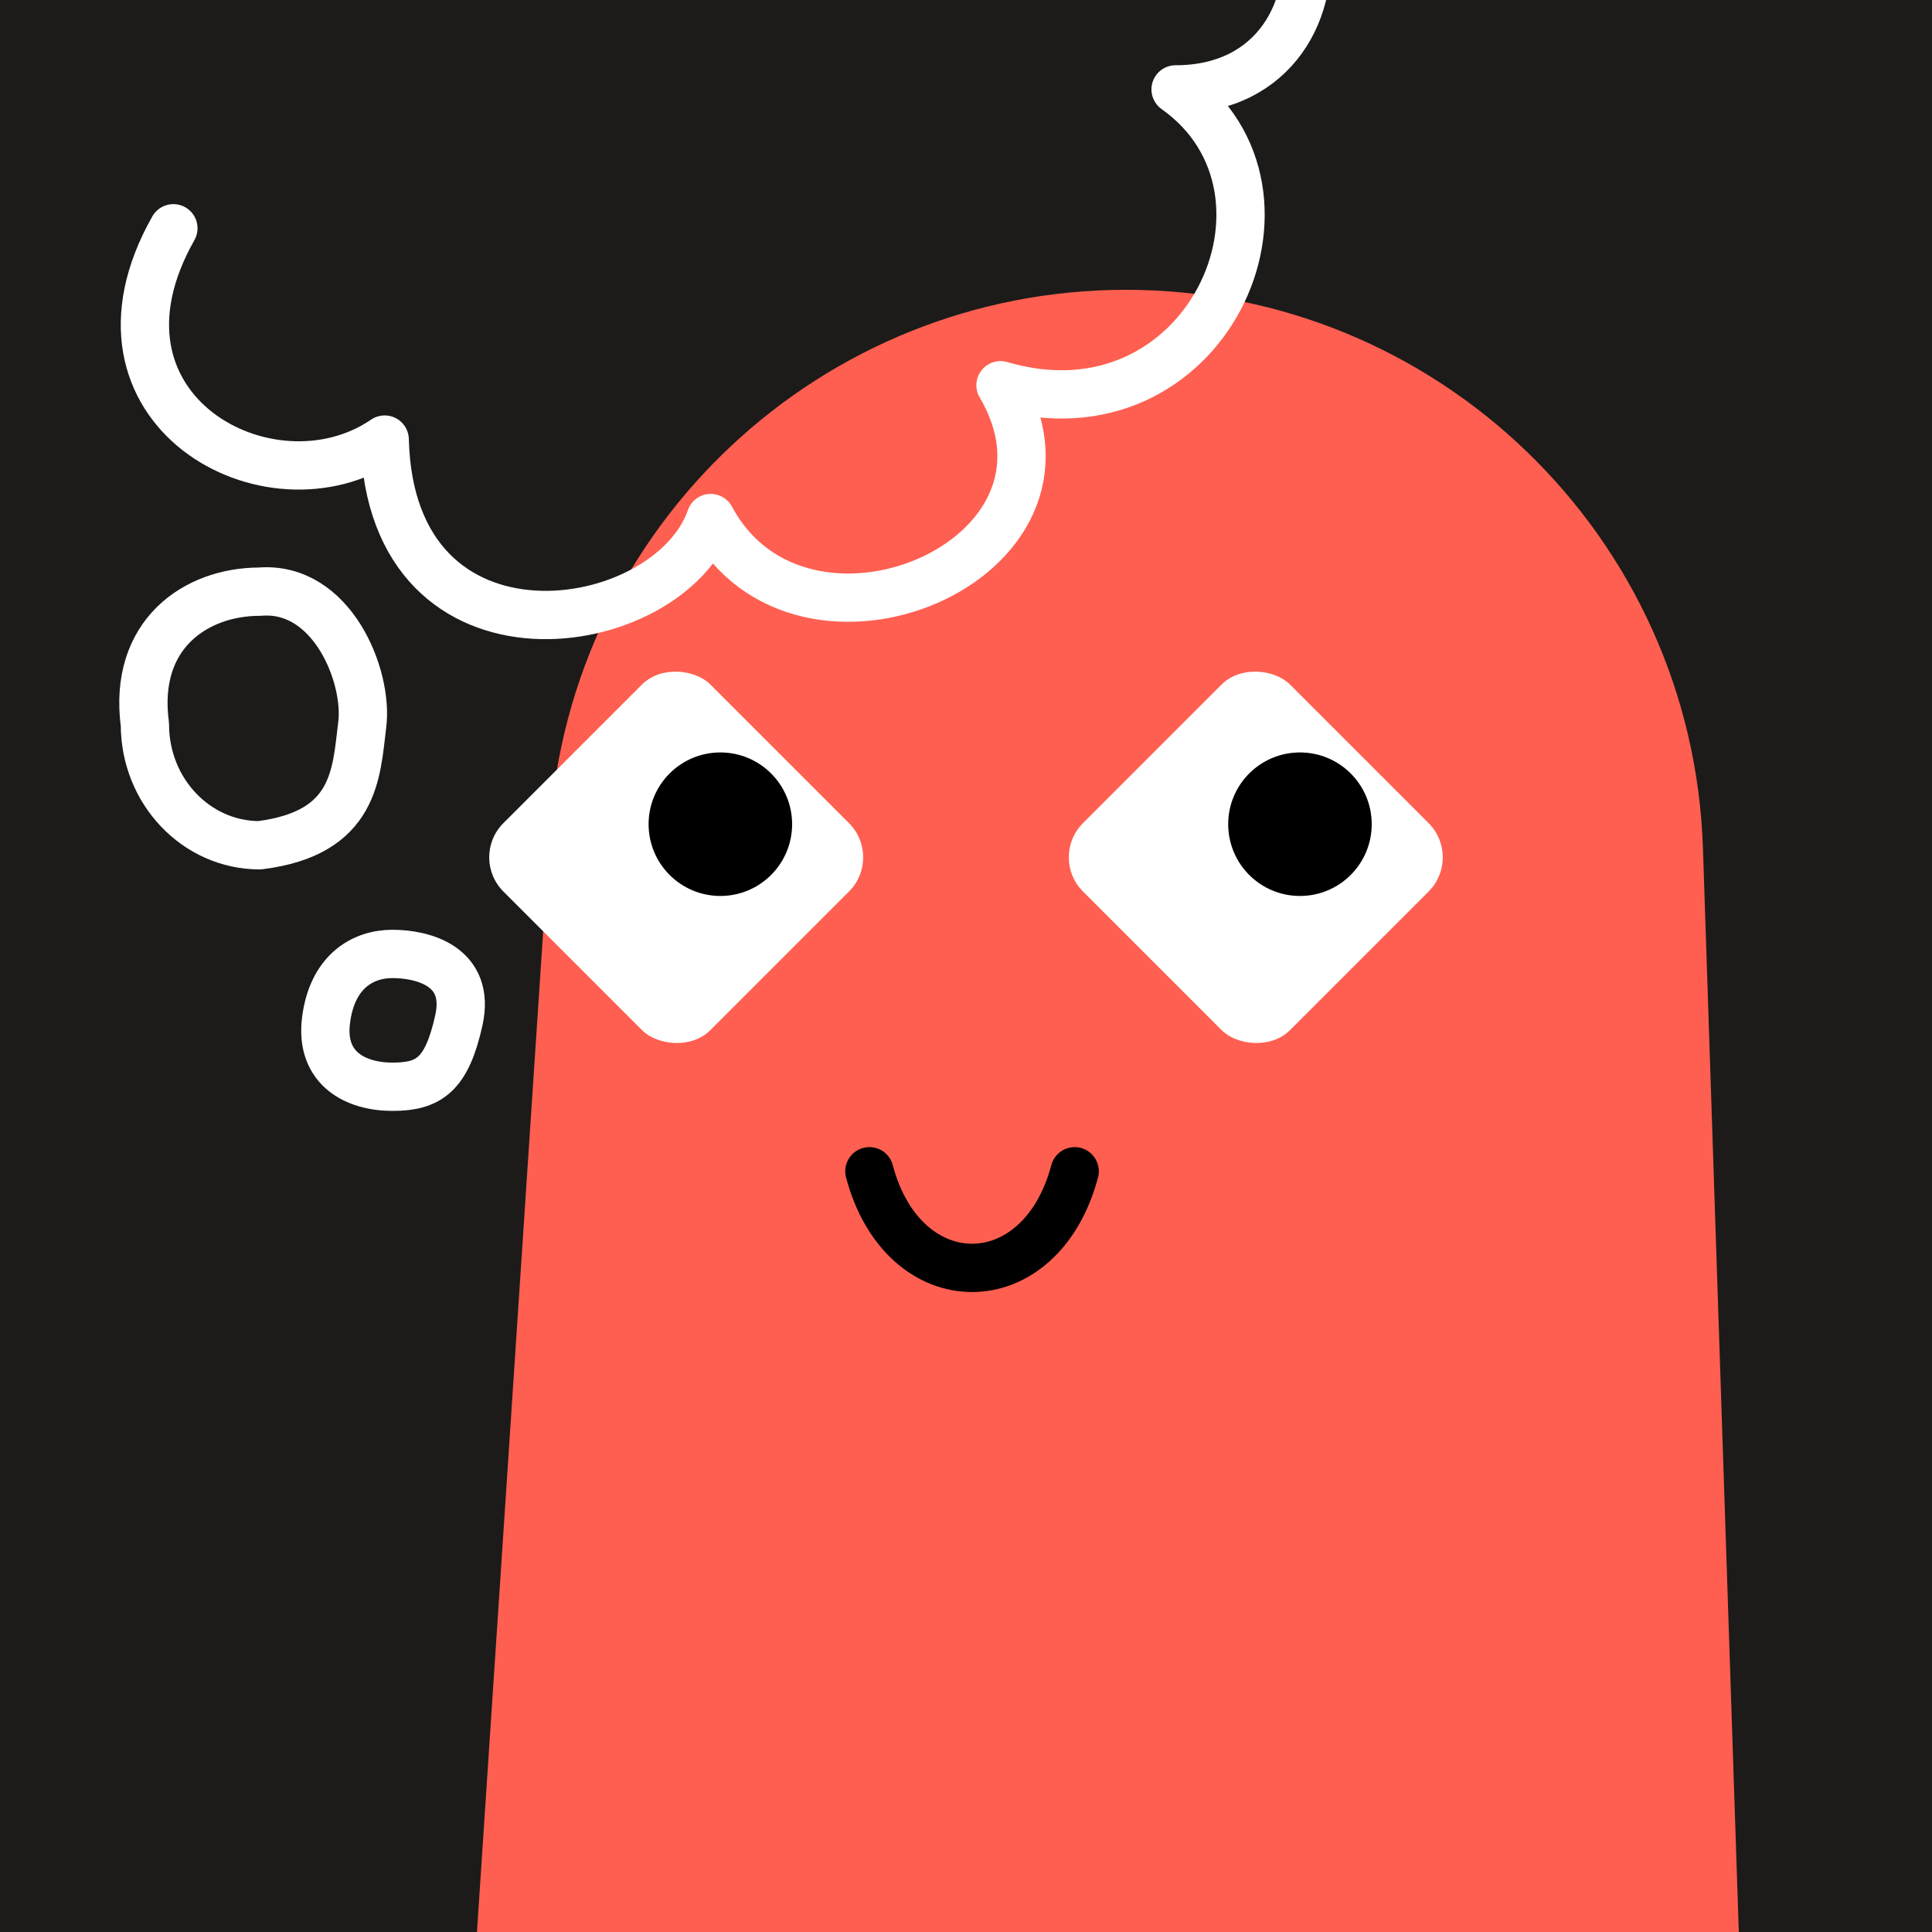
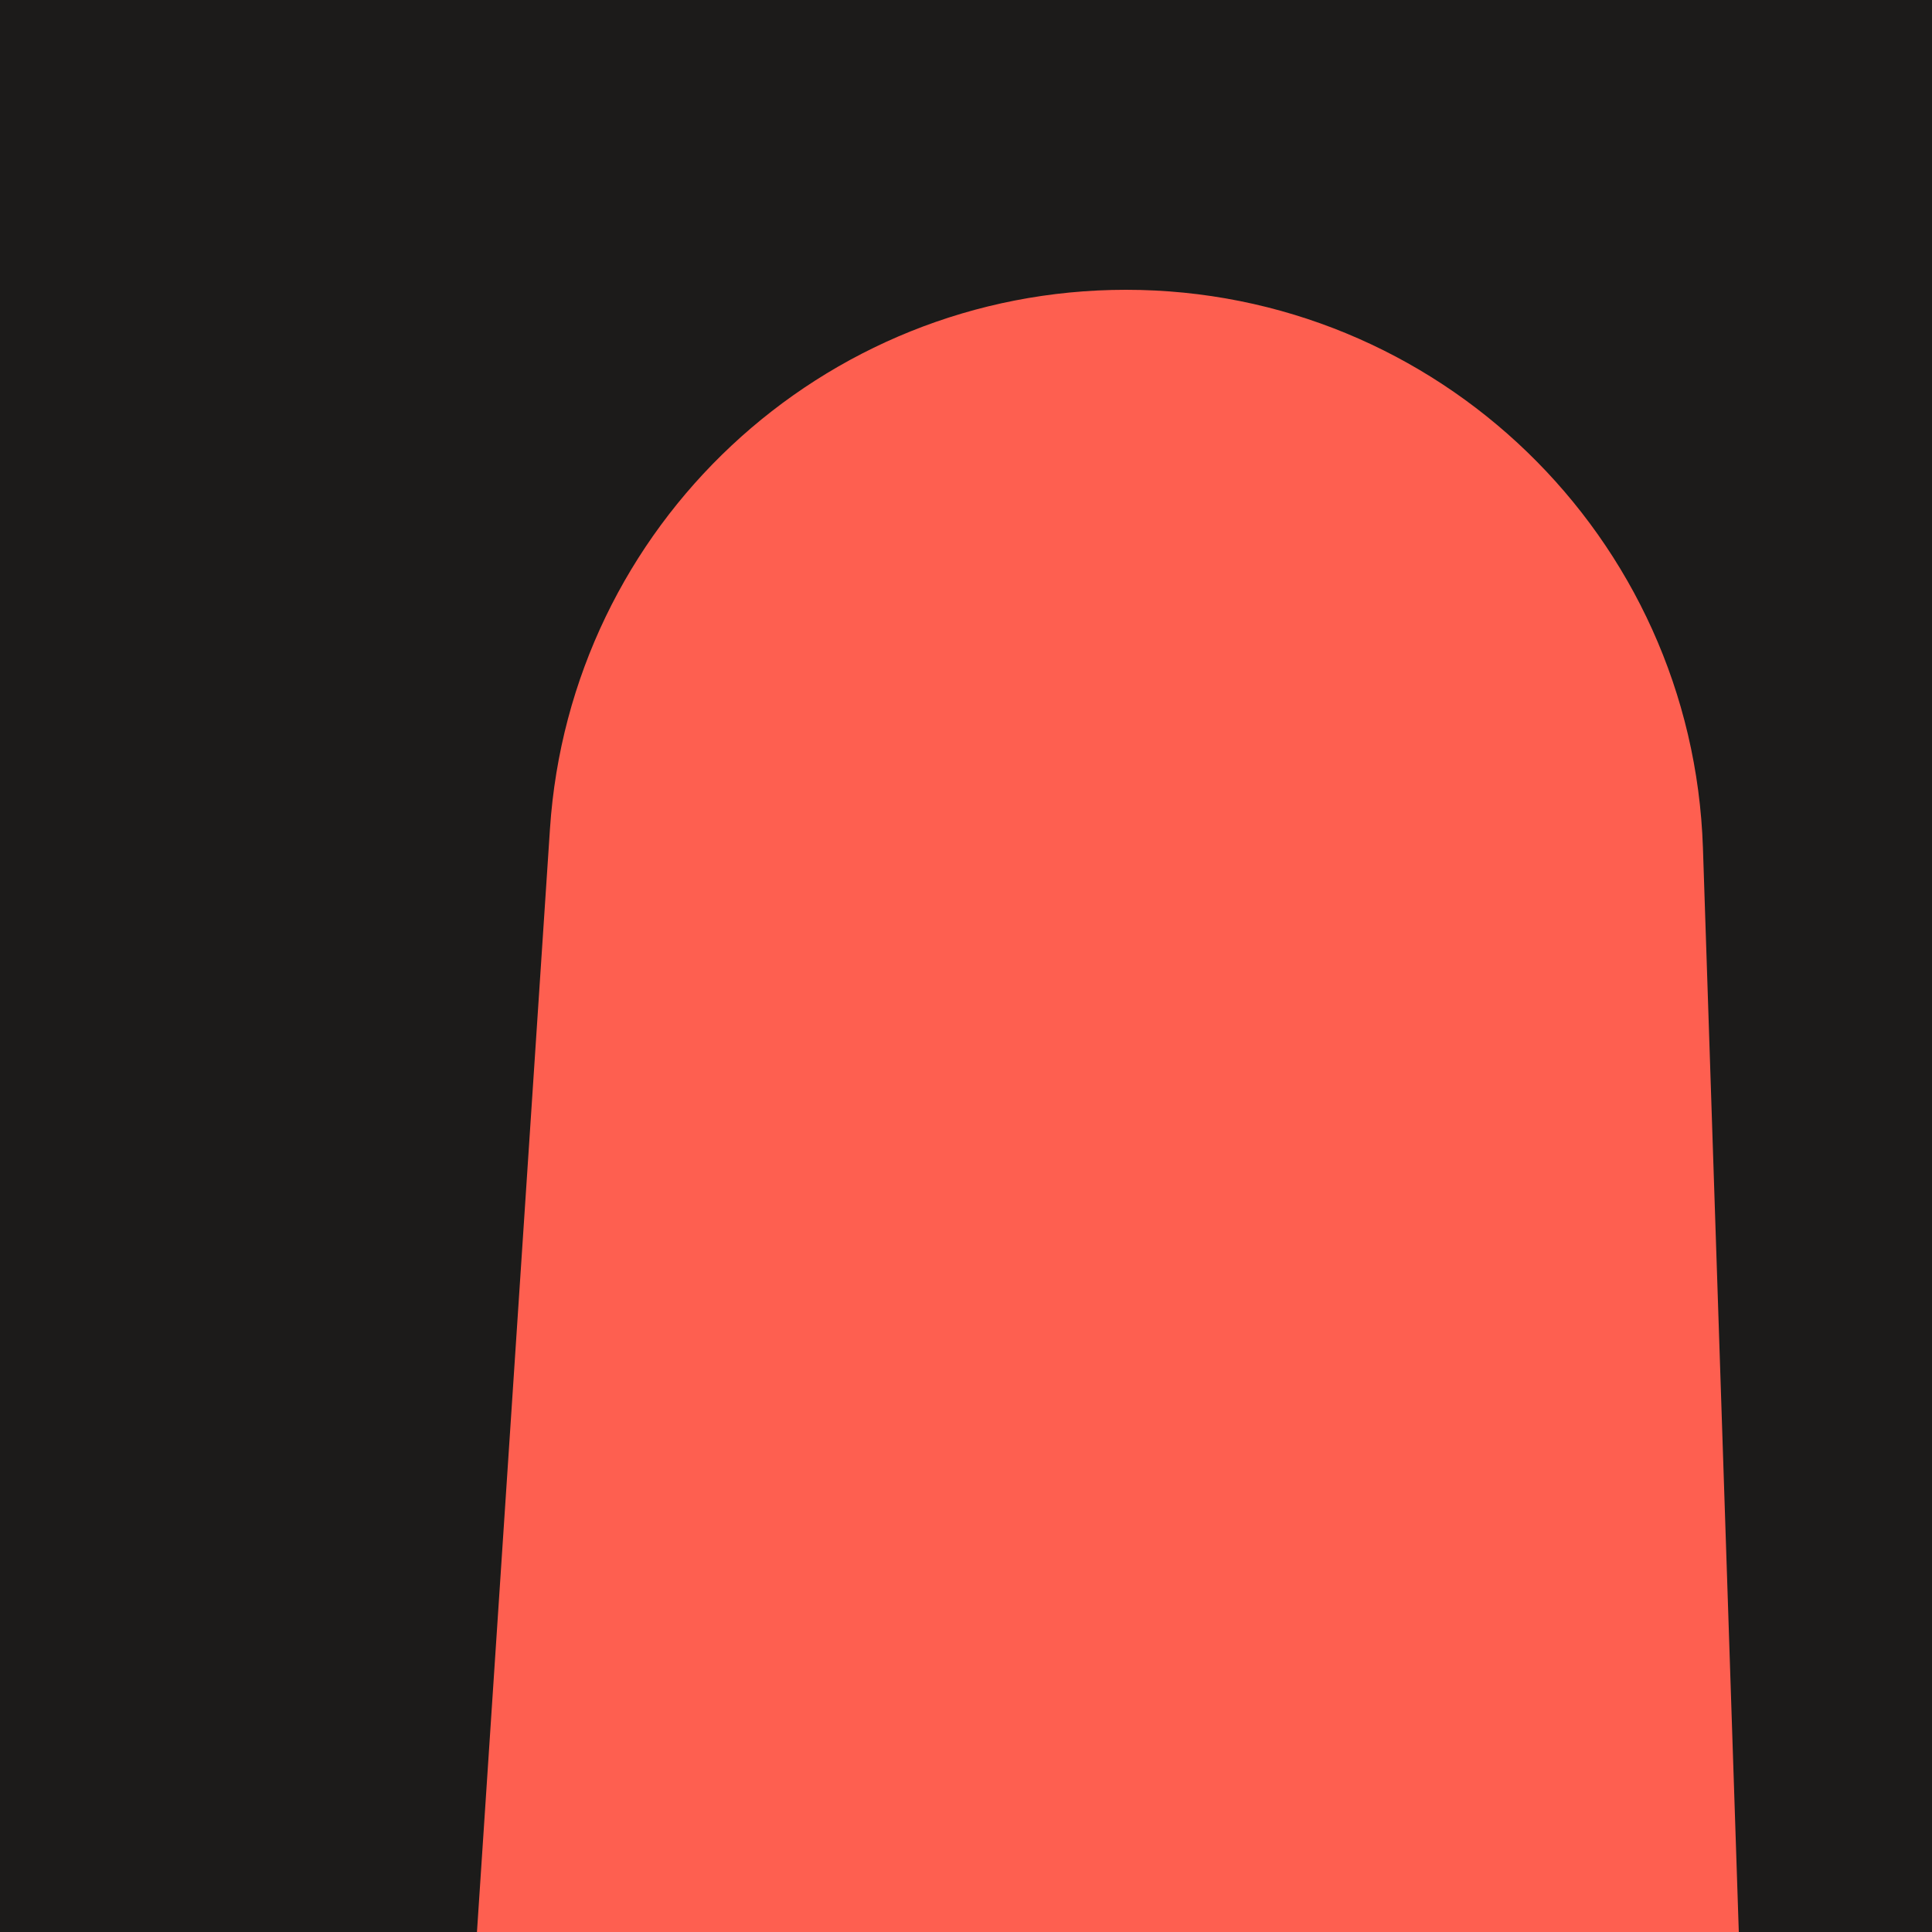
<svg xmlns="http://www.w3.org/2000/svg" width="48" height="48" viewBox="0 0 160 160" fill="none">
  <rect width="160" height="160" fill="#1C1B1A" />
  <path d="M45.545 68.651C47.208 43.528 68.07 24 93.248 24C119.036 24 140.177 44.453 141.03 70.226L144 160H39.5L45.545 68.651Z" fill="#FE5F50" />
  <g clip-path="url(#clip0_425_11907)">
-     <rect x="38.857" y="71" width="24.243" height="24.243" rx="4" transform="rotate(-45 38.857 71)" fill="white" />
-     <ellipse cx="59.657" cy="68.257" rx="5.943" ry="5.943" fill="black" />
-   </g>
+     </g>
  <g clip-path="url(#clip1_425_11907)">
    <rect x="86.857" y="71" width="24.243" height="24.243" rx="4" transform="rotate(-45 86.857 71)" fill="white" />
    <ellipse cx="107.657" cy="68.257" rx="5.943" ry="5.943" fill="black" />
  </g>
-   <path d="M72 97C74.833 107.667 86.167 107.667 89 97" stroke="black" stroke-width="4" stroke-linecap="round" />
  <defs>
    <clipPath id="clip0_425_11907">
      <rect x="72" y="55" width="32" height="32" rx="16" transform="rotate(90 72 55)" fill="white" />
    </clipPath>
    <clipPath id="clip1_425_11907">
-       <rect x="120" y="55" width="32" height="32" rx="16" transform="rotate(90 120 55)" fill="white" />
-     </clipPath>
+       </clipPath>
  </defs>
  <g clip-path="url(#clip0_439_7820)">
-     <path d="M91.358 -15.596C111.358 -19.596 113.858 7.404 97.358 7.404C109.358 15.904 99.858 36.904 82.858 31.904C91.358 46.404 66.358 56.904 58.858 42.904C55.358 52.904 32.357 56.404 31.858 36.404C22.358 42.904 5.858 33.904 14.358 18.904M30 60C29.5 64 29.5 69 21.5 70C16.254 70 12 65.523 12 60C11 52.5 16.254 49 21.5 49C27.5 48.5 30.5 56 30 60ZM38 84.5C37 89 35.537 90 32.5 90C29.462 90 26.5 88.5 27 84.5C27.5 80.5 30 79 32.5 79C35 79 39 80 38 84.5Z" stroke="white" stroke-width="4" stroke-miterlimit="10" stroke-linecap="round" stroke-linejoin="round" />
-   </g>
+     </g>
  <defs>
    <clipPath id="clip0_439_7820">
      <rect width="160" height="160" fill="white" />
    </clipPath>
  </defs>
</svg>